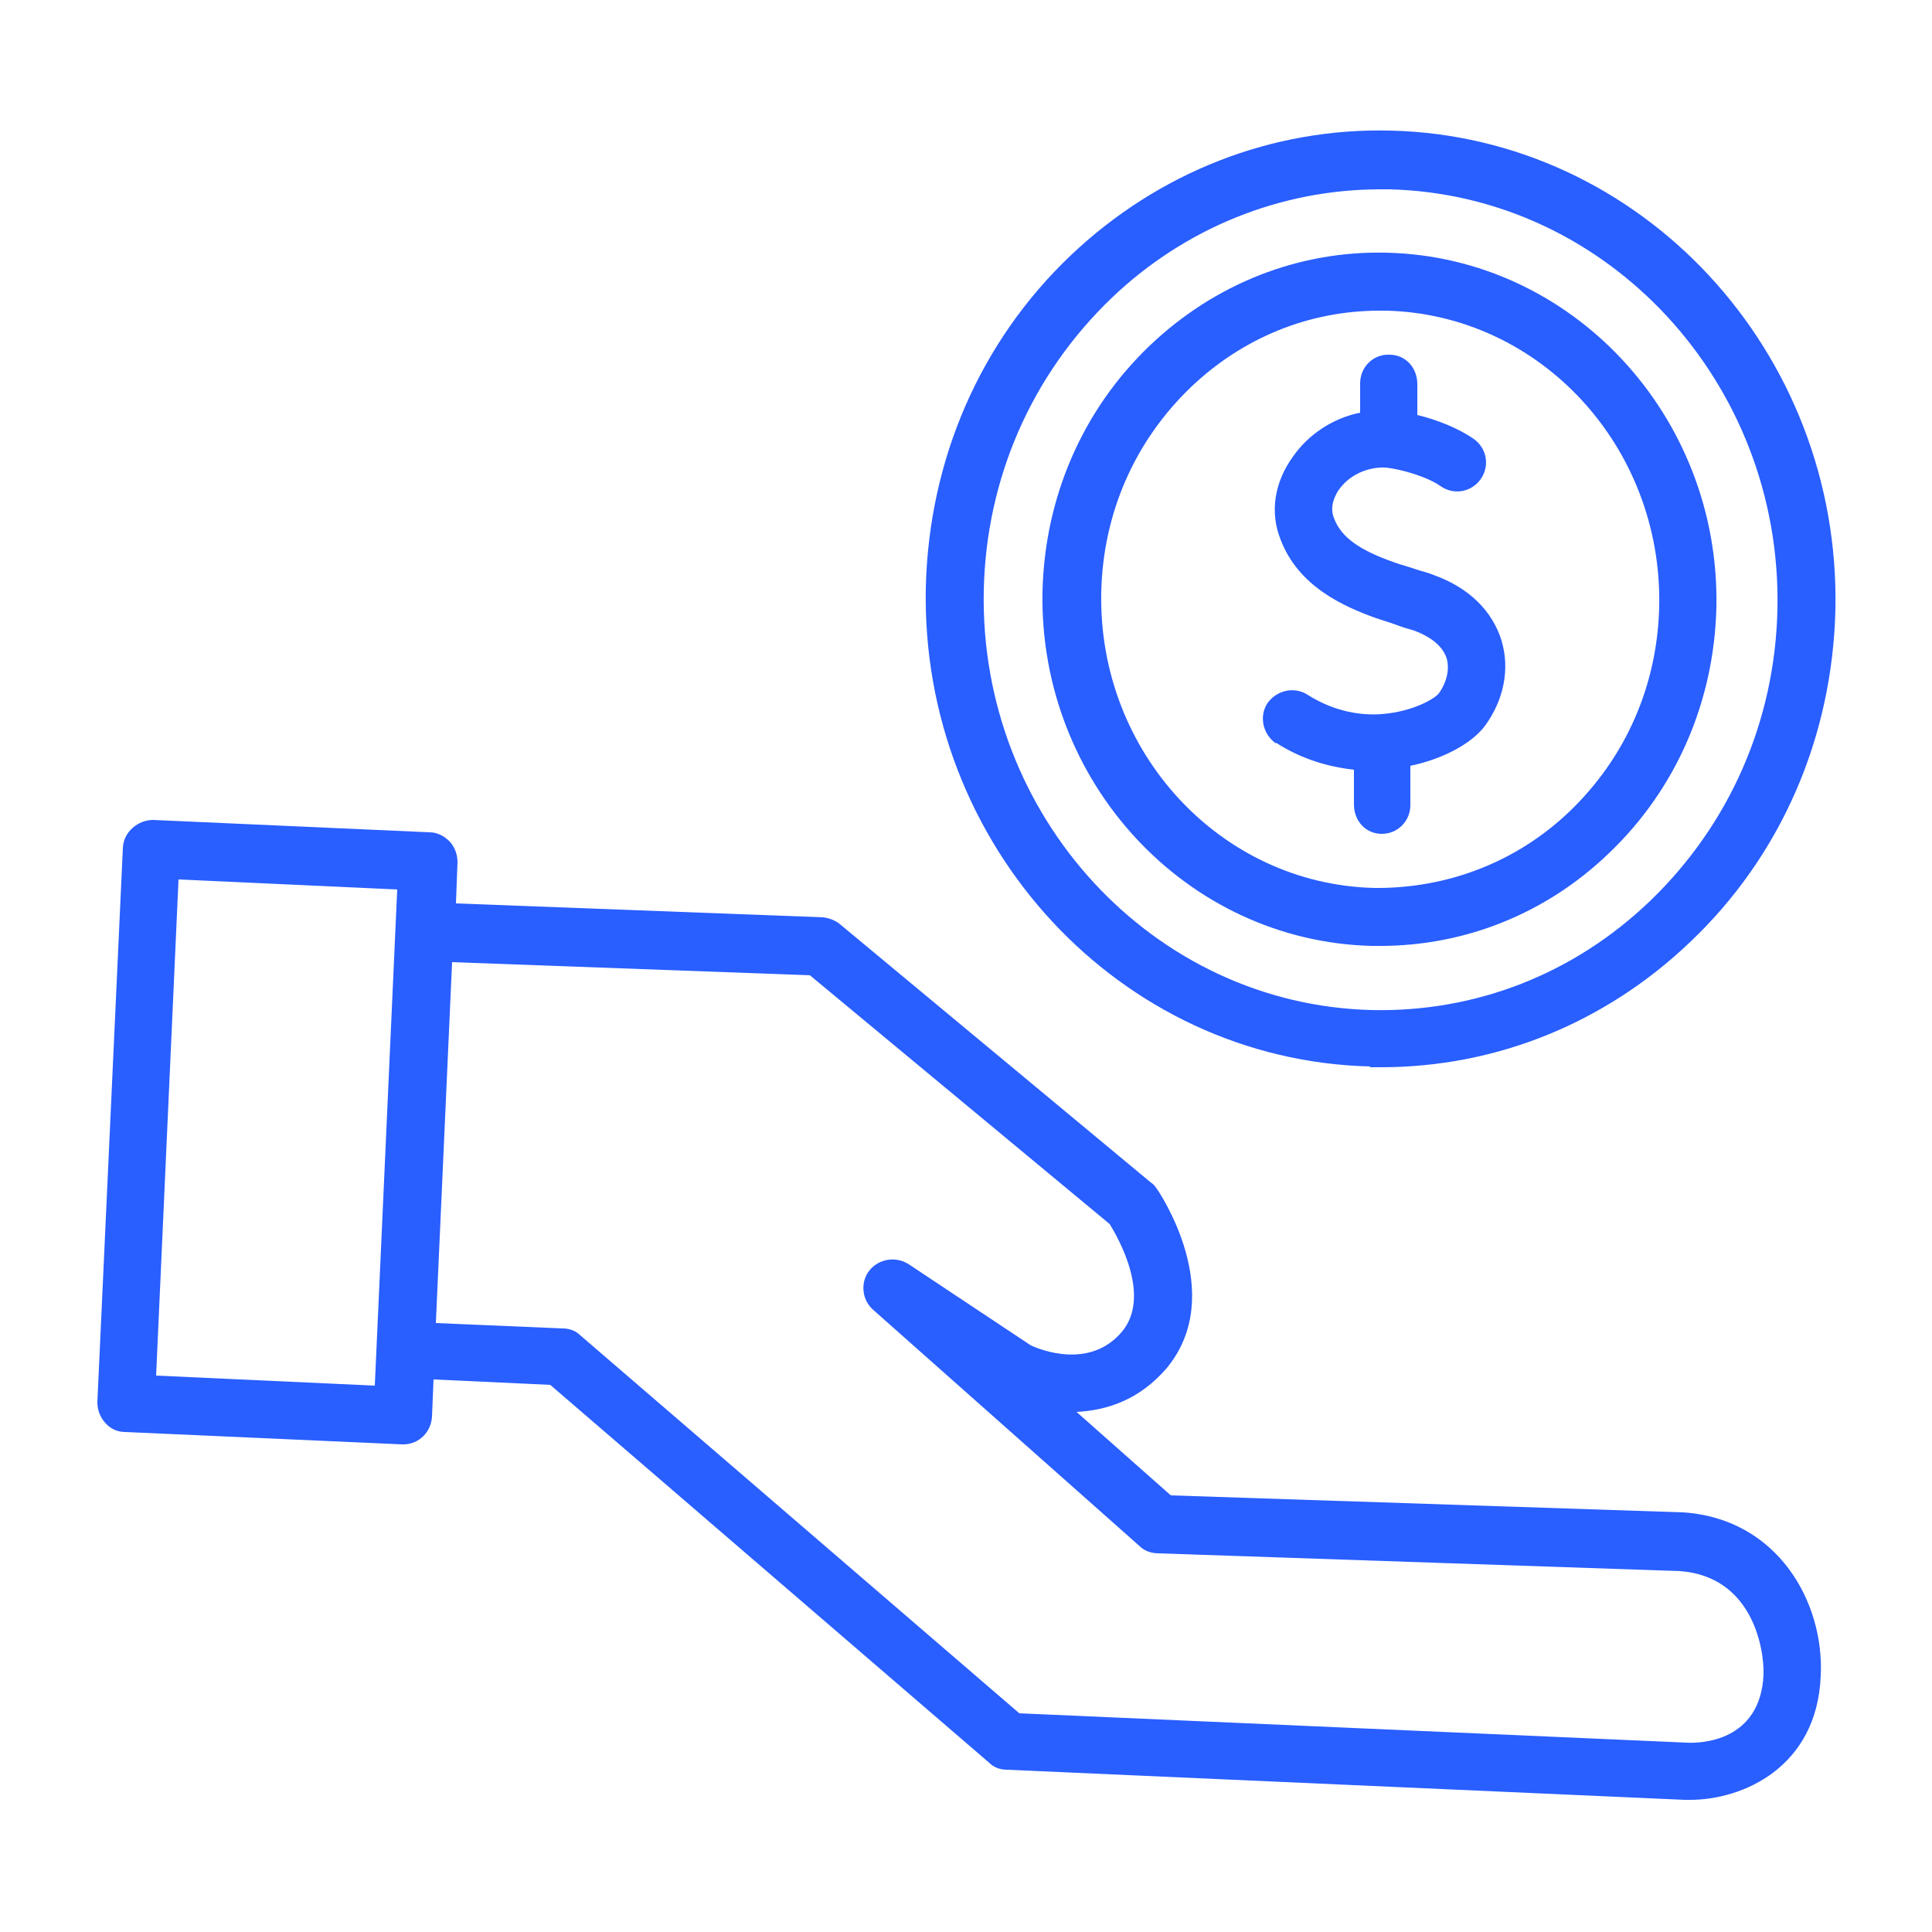
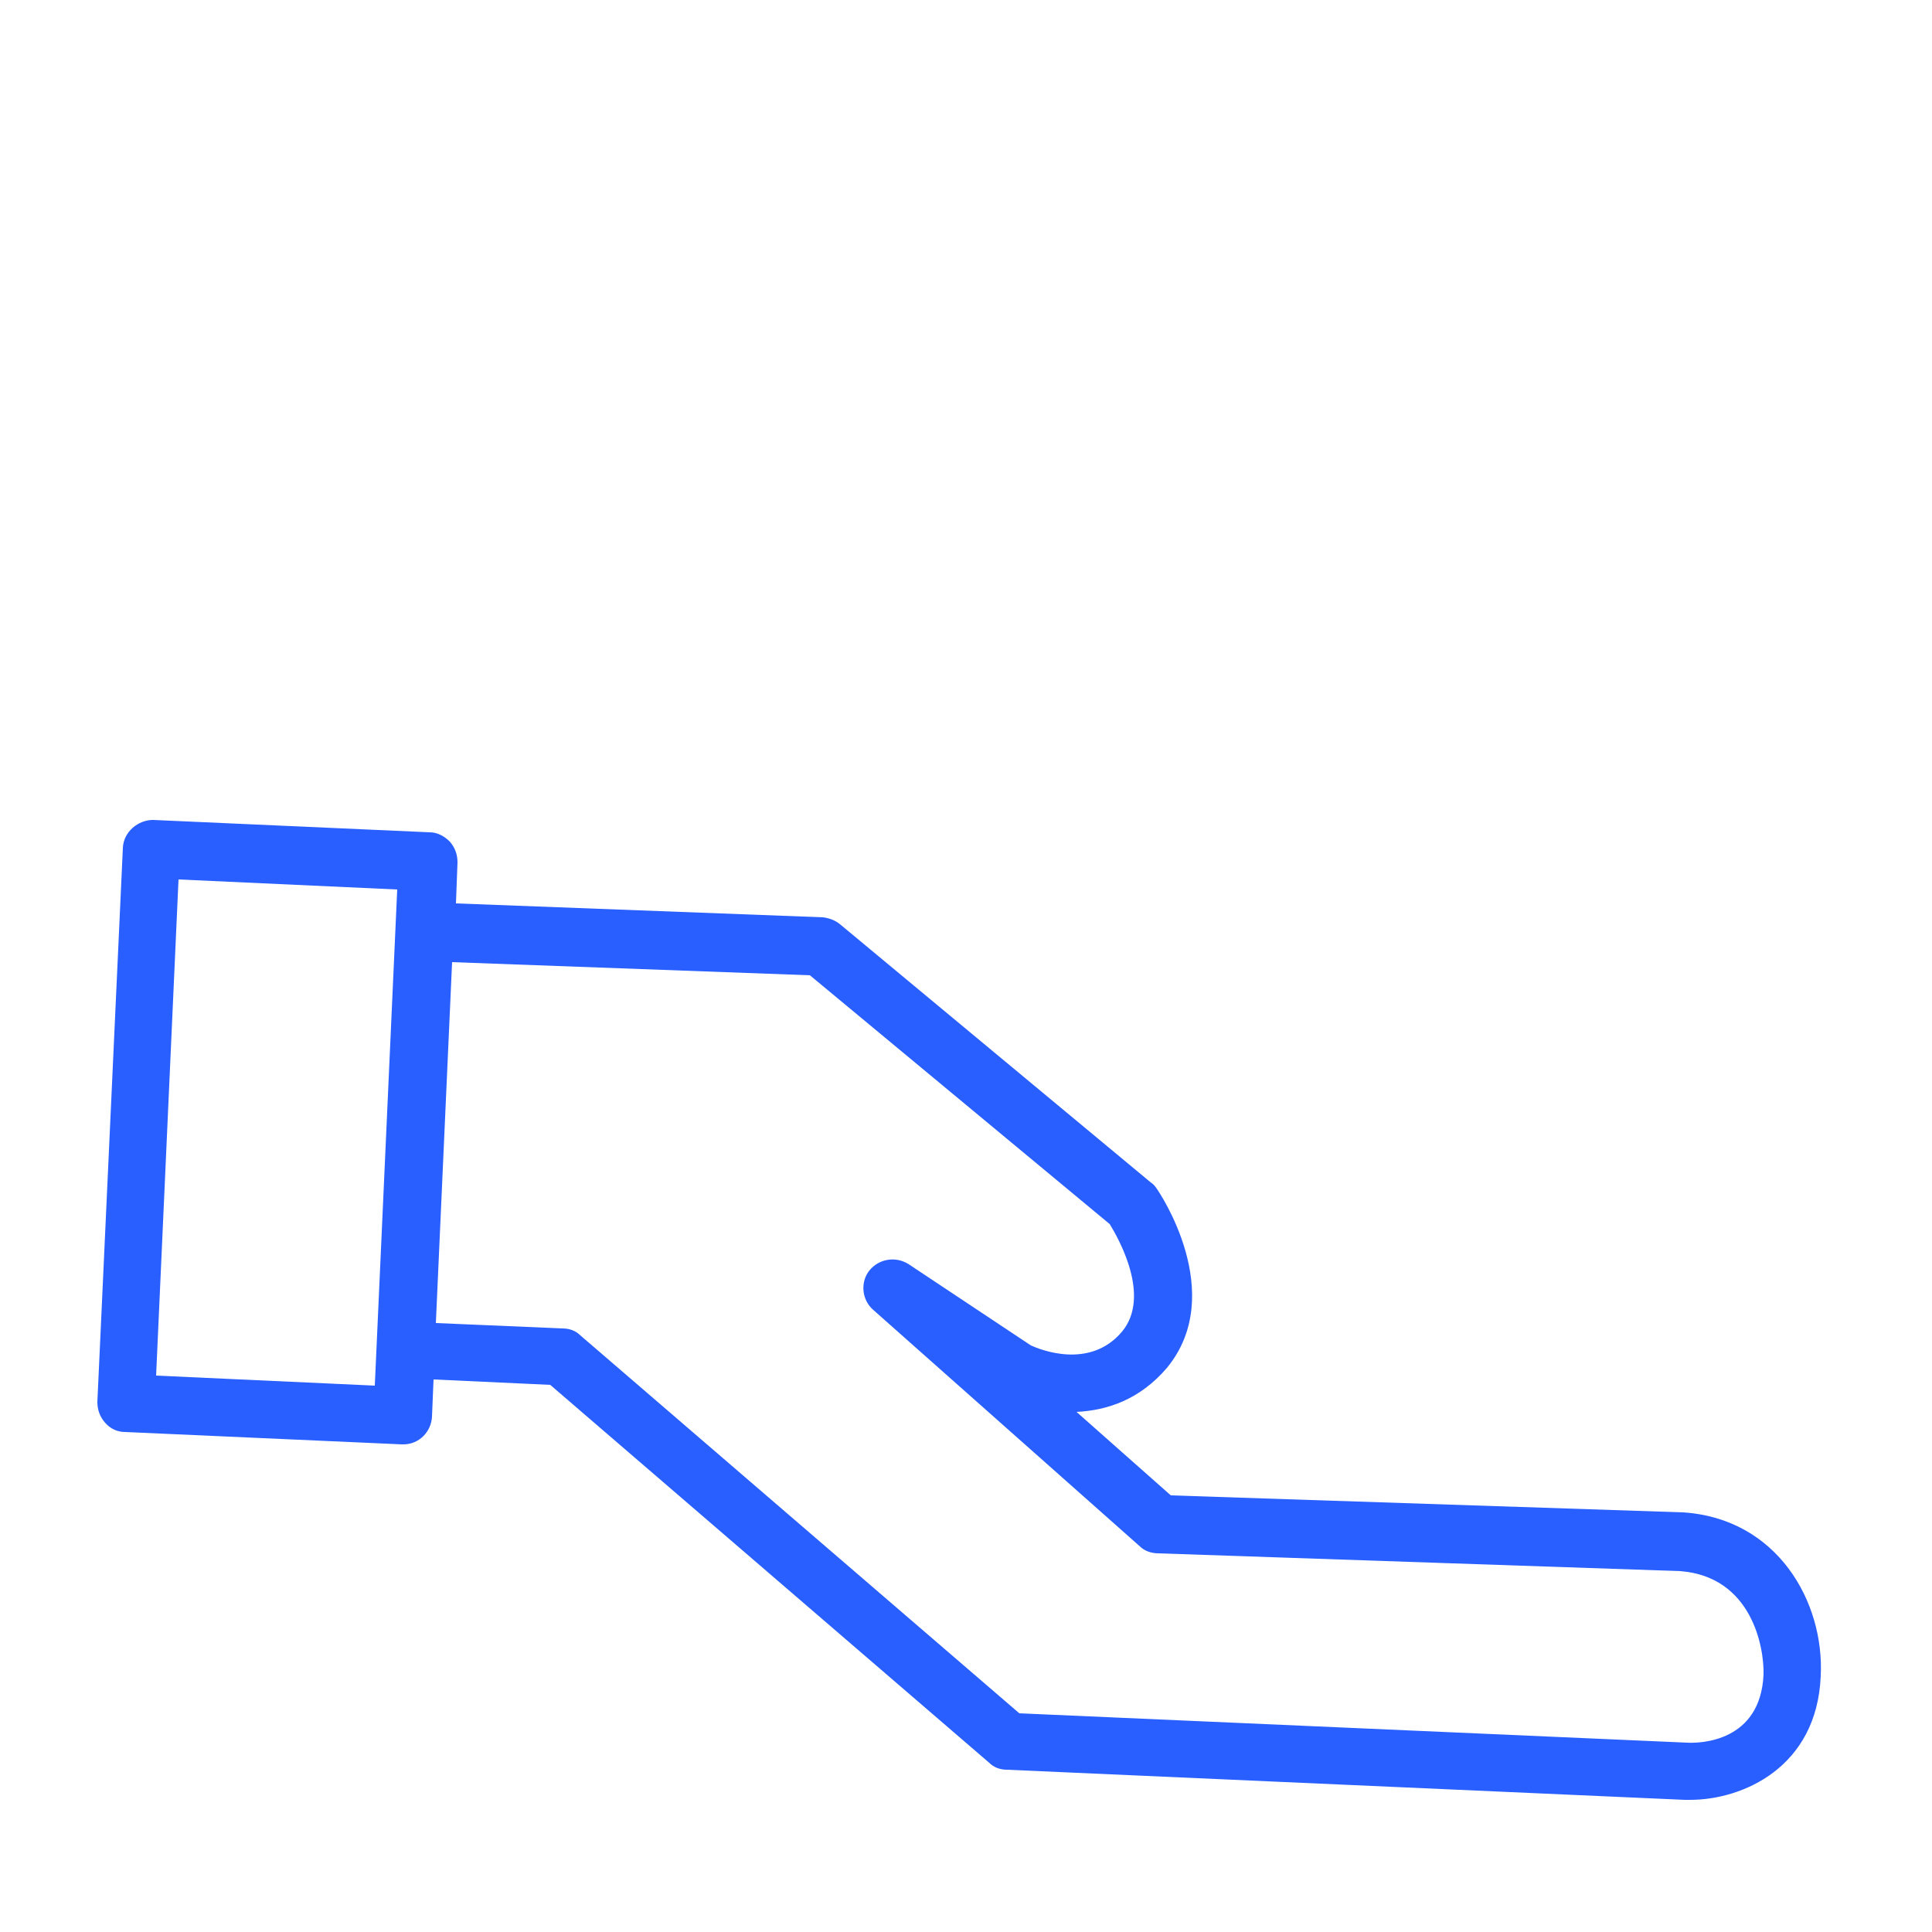
<svg xmlns="http://www.w3.org/2000/svg" id="Capa_1" data-name="Capa 1" viewBox="0 0 25 25">
  <defs>
    <style>
      .cls-1 {
        fill: #295eff;
      }
    </style>
  </defs>
  <path class="cls-1" d="m21.78,19.57l-6.63-.22-1.22-1.08c.4-.02.82-.16,1.17-.57.79-.96-.1-2.28-.14-2.33-.02-.03-.04-.05-.07-.07l-4.02-3.34c-.06-.05-.14-.08-.22-.09l-4.75-.18.02-.53c0-.1-.03-.19-.1-.27-.07-.07-.16-.12-.26-.12l-3.58-.16c-.19,0-.38.15-.39.36l-.33,7.17c0,.1.03.19.1.27s.16.12.26.12l3.58.16h.02c.2,0,.36-.16.37-.36l.02-.48,1.51.07,5.68,4.89c.06.06.14.09.23.09l8.77.39h.07c.68,0,1.64-.42,1.69-1.6.05-.96-.56-2.04-1.78-2.12h0Zm-19.76-1.77l.29-6.42,2.83.13-.29,6.42-2.83-.13Zm19.81,4.75l-8.64-.38-5.68-4.89c-.06-.06-.14-.09-.23-.09l-1.64-.07.21-4.67,4.63.17,3.88,3.22c.11.18.54.93.16,1.39-.42.5-1.07.23-1.18.18l-1.58-1.05c-.17-.11-.39-.07-.51.08-.12.15-.1.38.05.51l3.45,3.06c.06.06.15.09.24.09l6.75.23c.93.07,1.09.99,1.08,1.34-.04.87-.82.89-.99.88h0Z" />
-   <path class="cls-1" d="m17.73,13.81h.14c1.49,0,2.9-.57,4-1.62,1.18-1.12,1.84-2.65,1.88-4.3.07-3.34-2.51-6.12-5.75-6.2-1.54-.04-3.01.54-4.14,1.61-1.18,1.12-1.84,2.65-1.88,4.3-.07,3.34,2.51,6.12,5.75,6.2h0Zm-3.35-9.95c.95-.91,2.19-1.41,3.48-1.41h.12c2.83.07,5.08,2.51,5.02,5.43-.03,1.45-.62,2.79-1.65,3.78-.98.94-2.25,1.44-3.6,1.41-2.83-.07-5.08-2.51-5.02-5.43.03-1.45.62-2.79,1.65-3.78h0Z" />
-   <path class="cls-1" d="m17.76,12.24h.1c1.1,0,2.15-.42,2.96-1.2.87-.83,1.36-1.96,1.39-3.18.05-2.47-1.86-4.53-4.26-4.59-1.14-.03-2.23.4-3.07,1.2-.87.83-1.36,1.96-1.39,3.18-.05,2.47,1.86,4.53,4.26,4.59h0Zm-2.35-7.23c.67-.64,1.53-.99,2.44-.99h.09c1.99.05,3.57,1.76,3.53,3.82-.02,1.02-.43,1.96-1.16,2.66-.69.66-1.59,1-2.53.99-1.99-.05-3.57-1.76-3.53-3.82.02-1.02.43-1.96,1.16-2.66h0Z" />
-   <path class="cls-1" d="m16.51,9.61c.31.2.65.31,1.01.35v.45c0,.21.15.38.36.38h0c.21,0,.37-.17.37-.37v-.51c.42-.09.78-.28.96-.51.25-.34.33-.74.22-1.11-.12-.39-.43-.69-.88-.85-.07-.03-.16-.05-.25-.08-.08-.03-.17-.05-.25-.08-.46-.16-.7-.33-.79-.58-.06-.15.02-.3.07-.37.13-.18.36-.29.6-.28.2.02.54.12.71.24.17.12.4.08.52-.09.12-.17.08-.4-.09-.52-.2-.14-.48-.25-.73-.31v-.4c0-.21-.15-.38-.36-.38-.21-.01-.38.16-.38.37v.38c-.35.07-.67.28-.87.57-.24.33-.3.72-.16,1.07.23.61.82.87,1.24,1.02.09.03.19.06.27.09.08.03.15.05.22.07.16.06.36.17.42.36.04.14,0,.31-.1.45-.05.07-.34.24-.74.27-.24.02-.6-.02-.96-.25-.17-.11-.4-.06-.52.11-.11.17-.06.4.11.52h0Z" />
</svg>